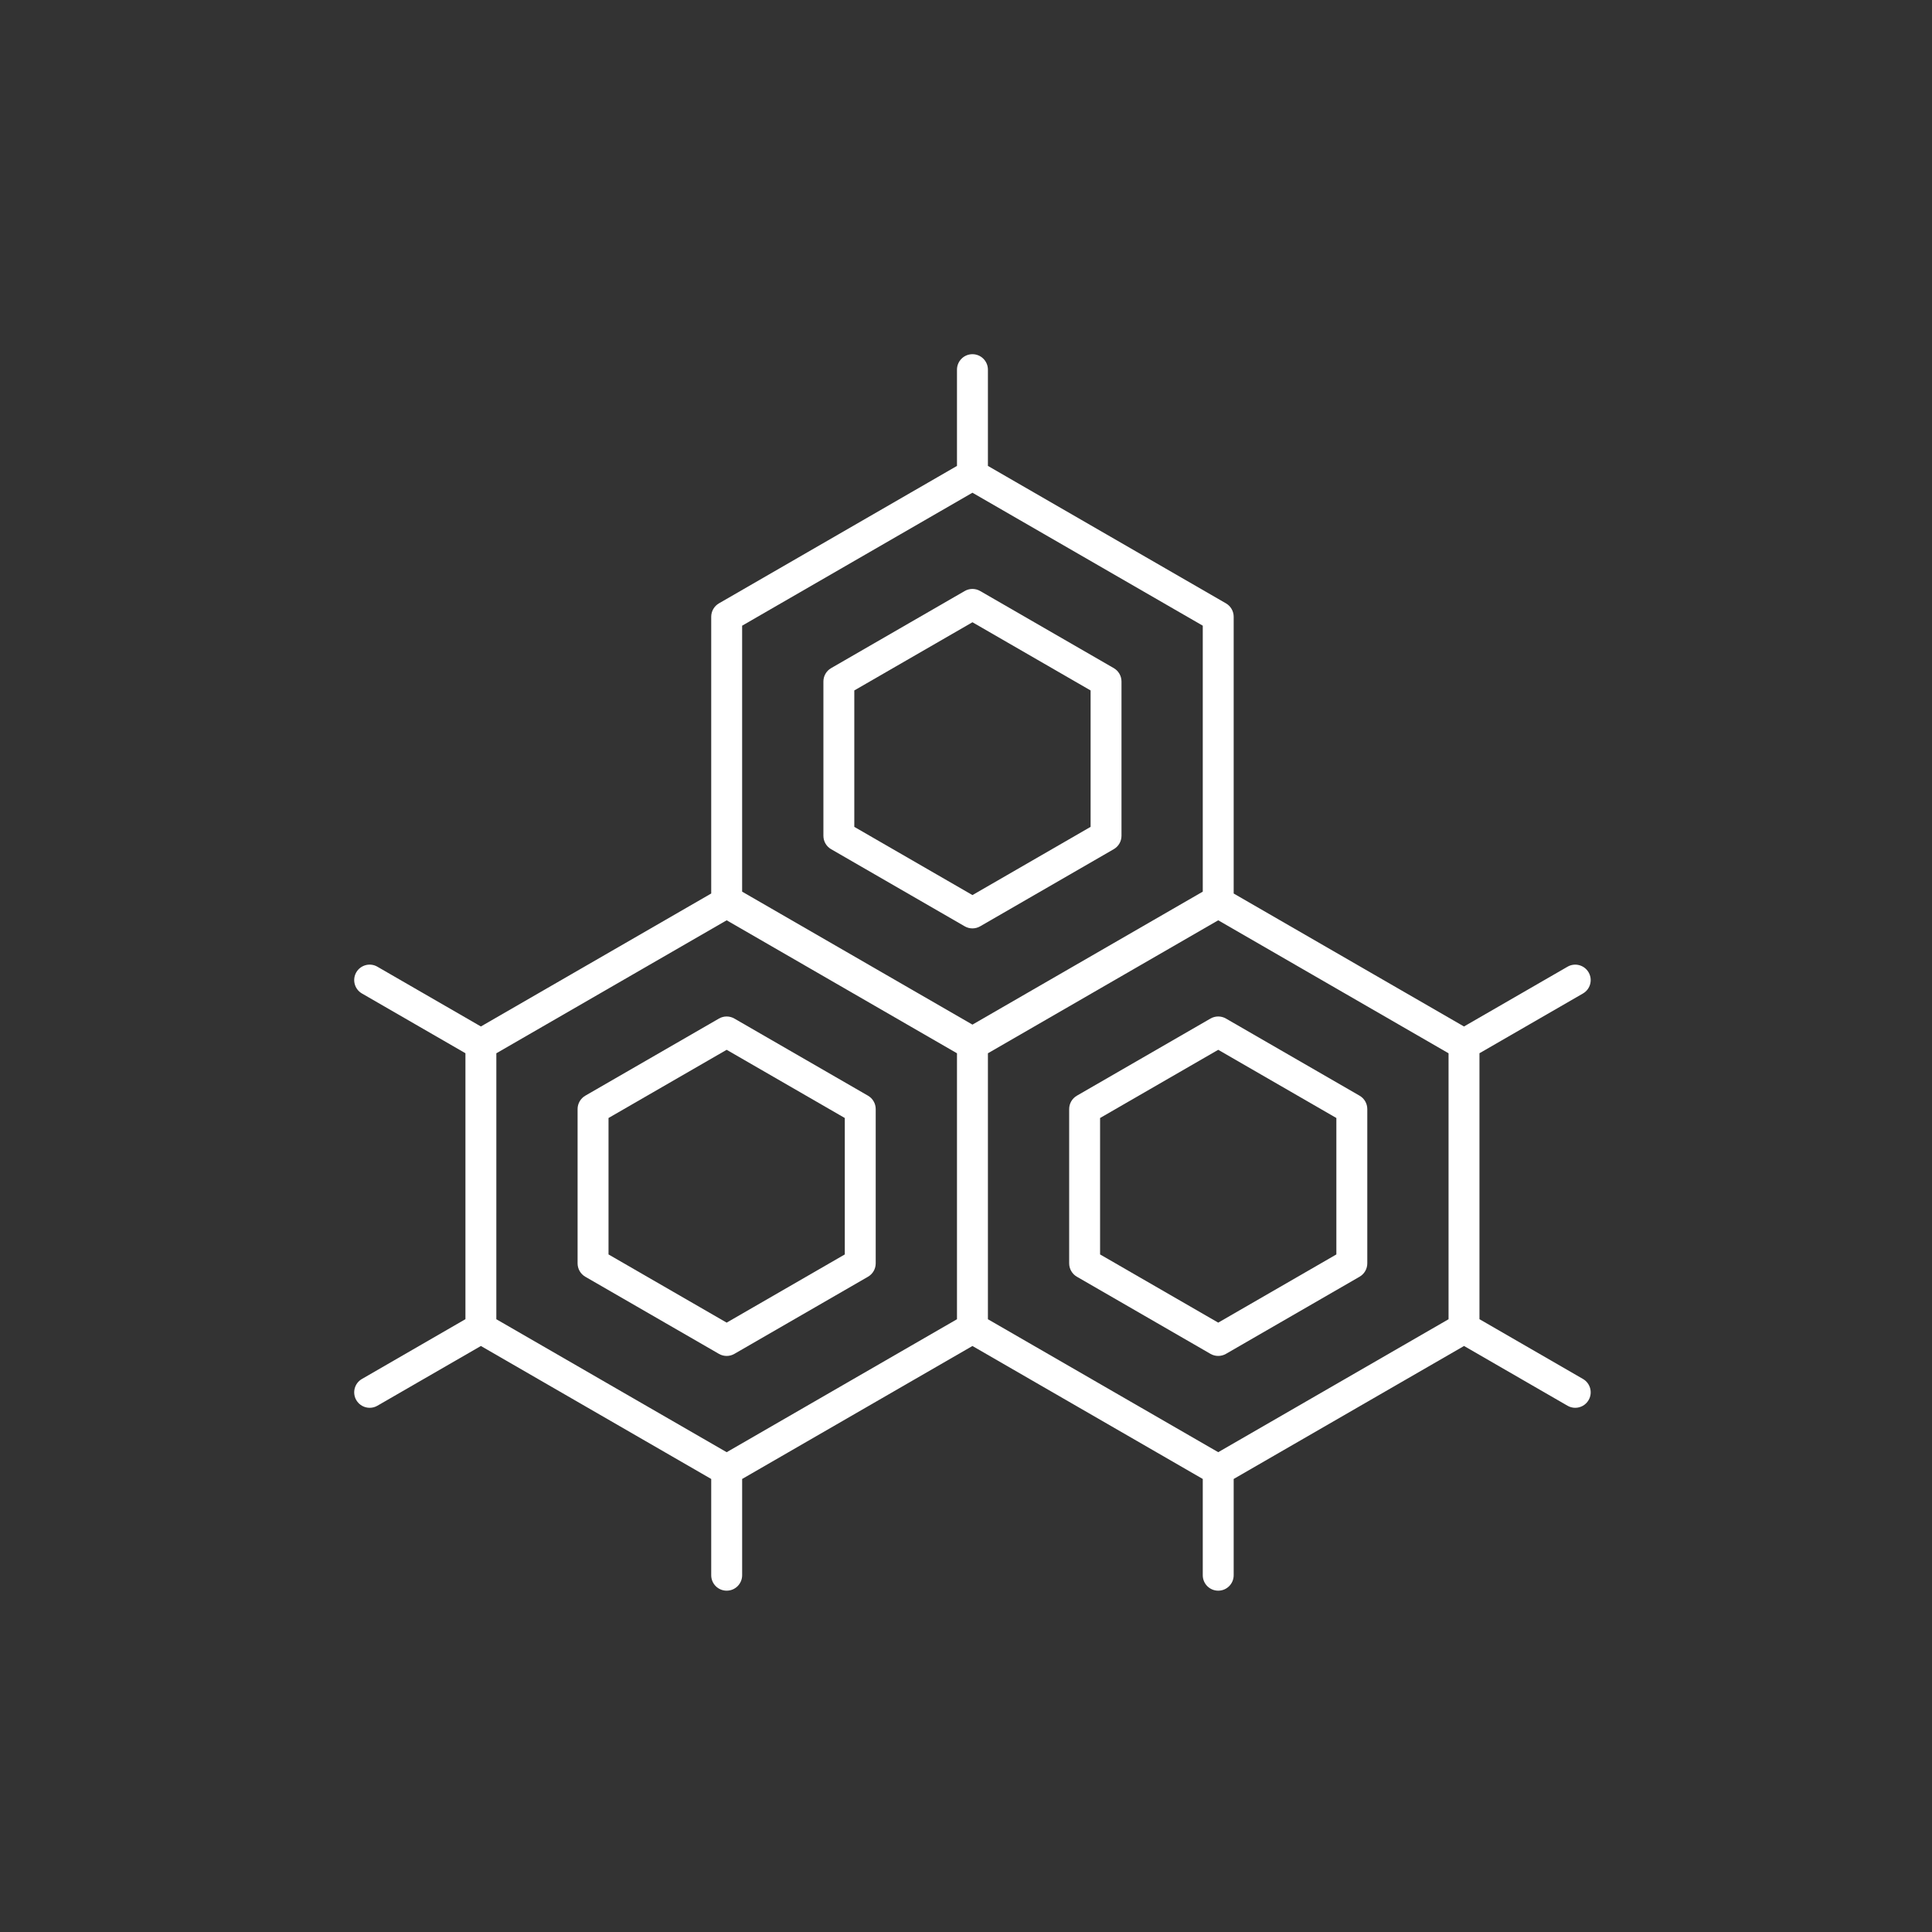
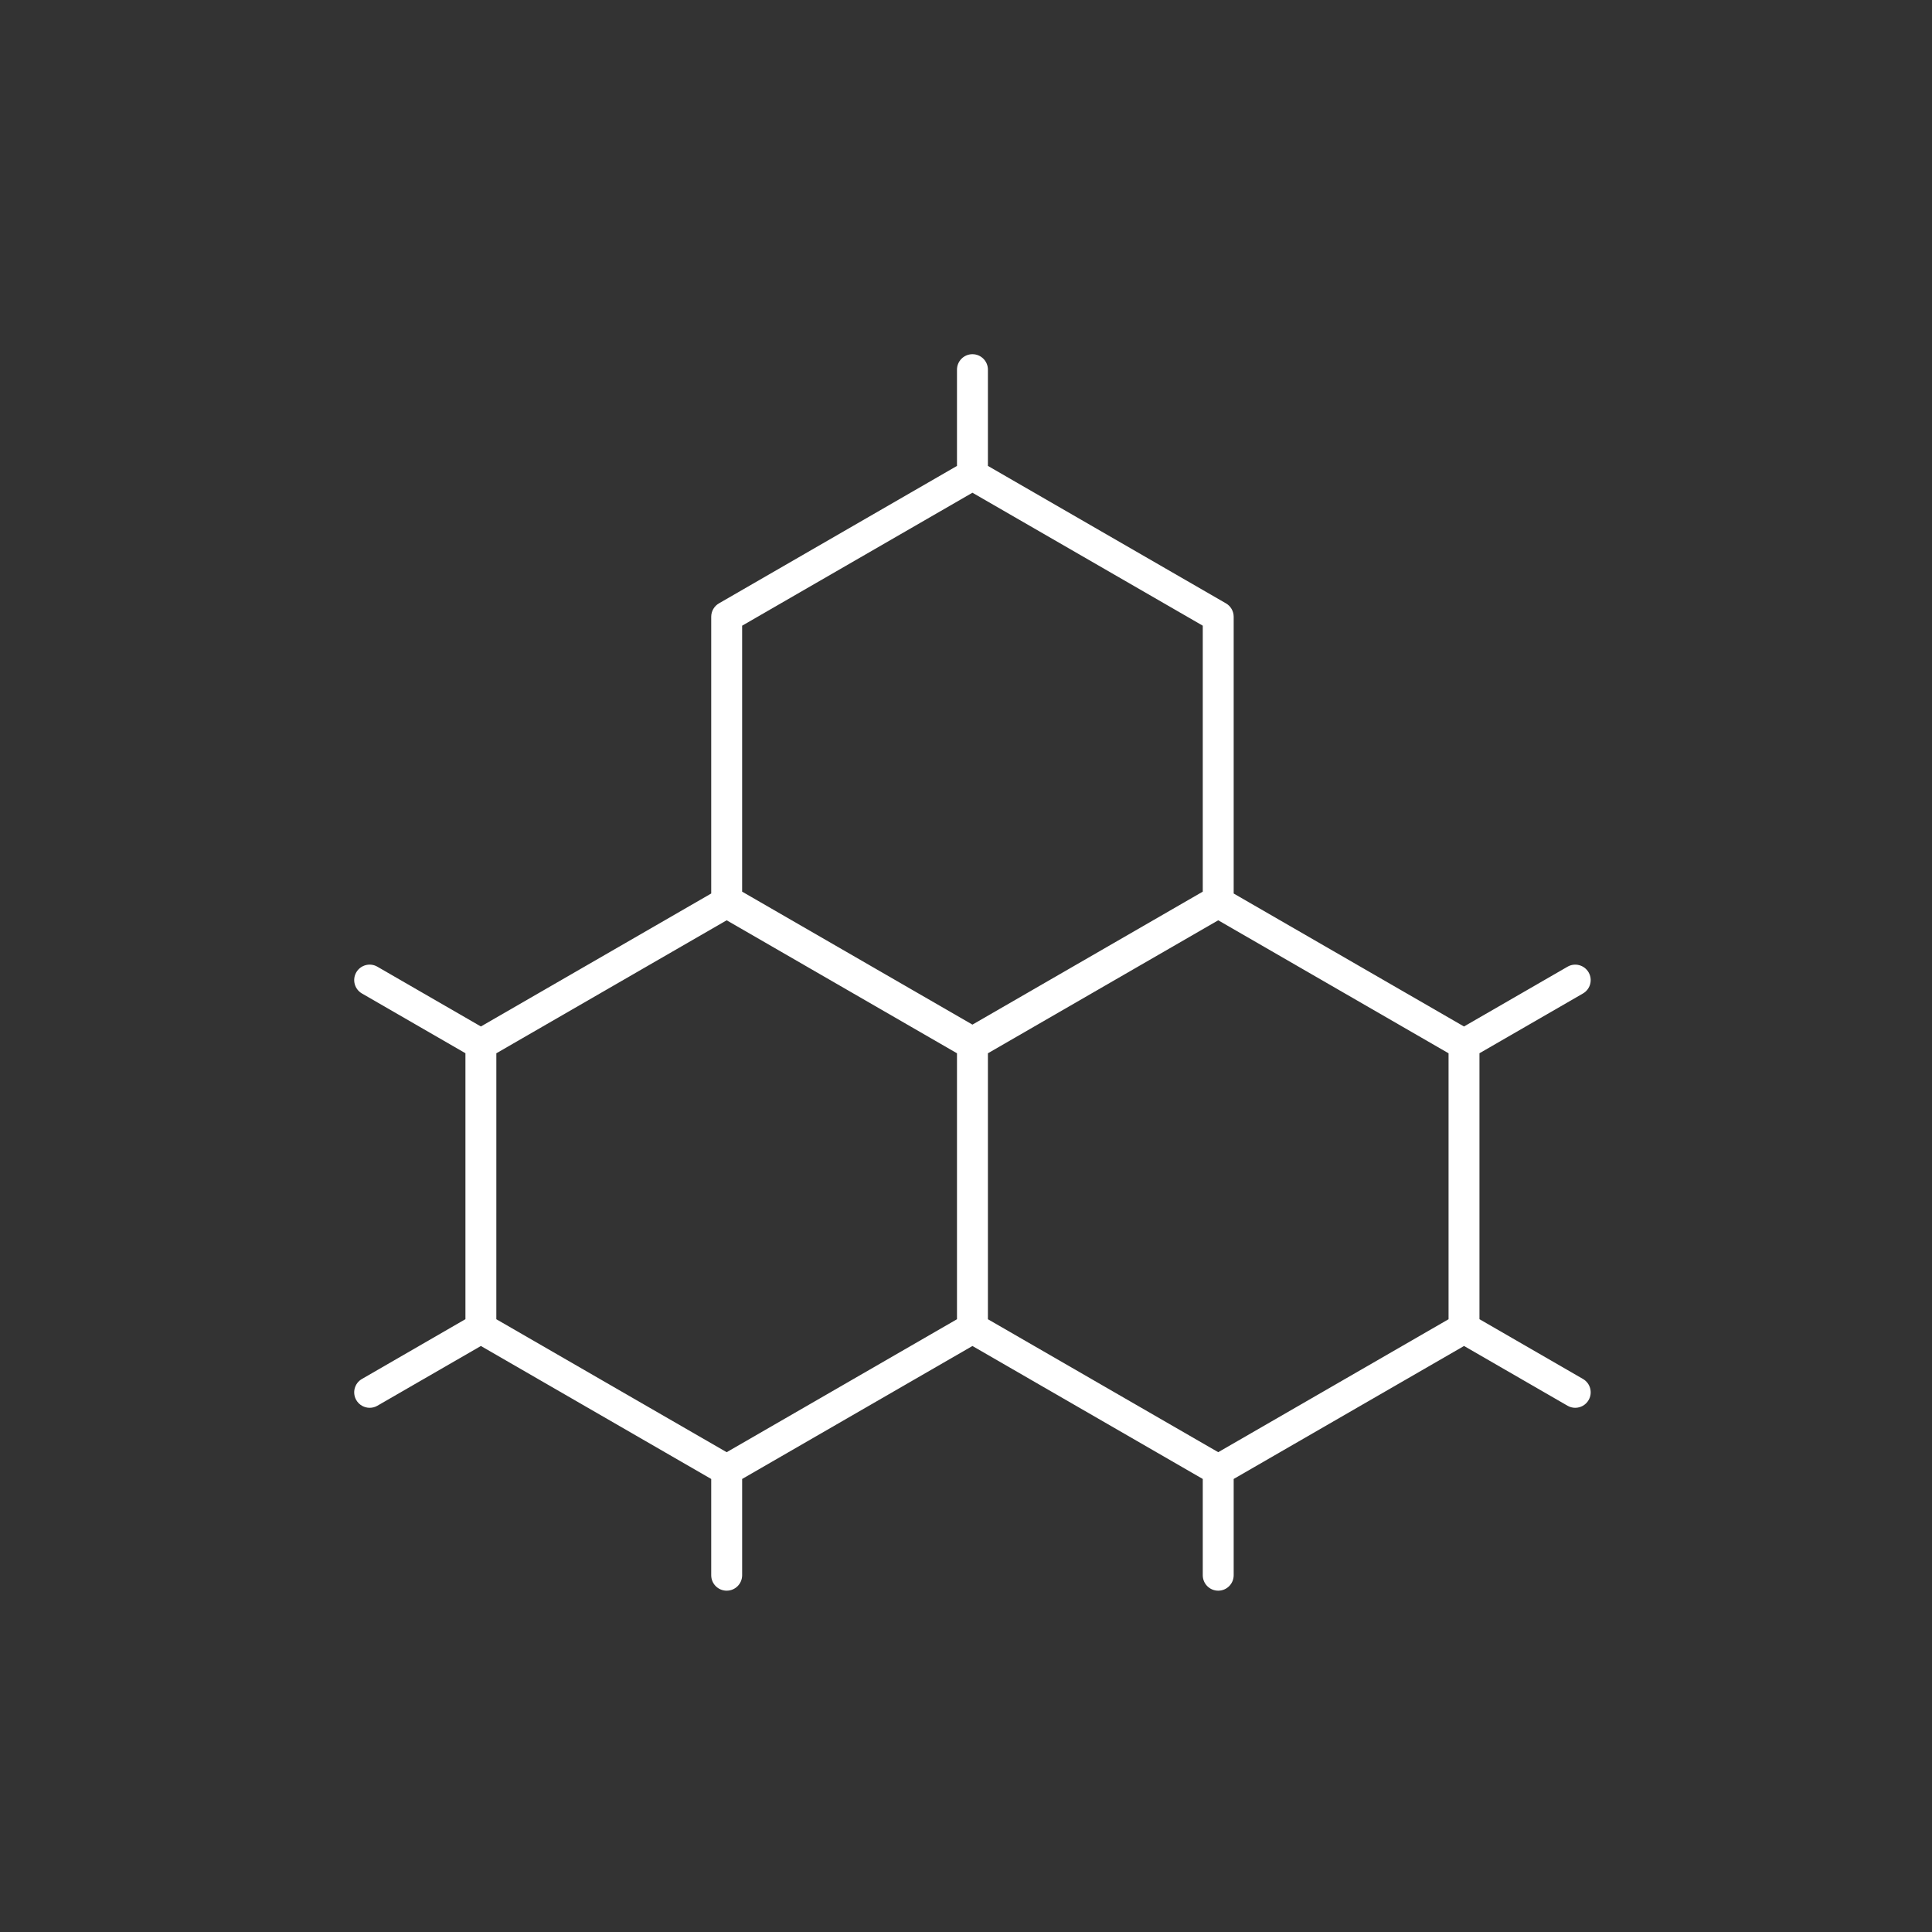
<svg xmlns="http://www.w3.org/2000/svg" width="120" height="120" viewBox="0 0 120 120" fill="none">
  <rect x="0" y="0" width="120" height="120" fill="#333333" stroke="none" />
  <path d="M22.481 85.65C22.021 85.915 21.864 86.502 22.129 86.961C22.307 87.269 22.63 87.441 22.961 87.441C23.125 87.441 23.29 87.4 23.44 87.313L29.869 83.602L44.175 91.862V97.84C44.175 98.371 44.604 98.8 45.135 98.8C45.666 98.8 46.096 98.371 46.096 97.84V91.861L60.4 83.602L74.706 91.861V97.84C74.706 98.371 75.135 98.8 75.666 98.8C76.197 98.8 76.626 98.371 76.626 97.84V91.861L90.934 83.601L97.361 87.312C97.511 87.399 97.677 87.441 97.839 87.441C98.172 87.441 98.494 87.269 98.672 86.96C98.937 86.502 98.78 85.914 98.32 85.649L91.892 81.937V65.419L98.32 61.708C98.78 61.443 98.937 60.855 98.672 60.396C98.406 59.937 97.818 59.779 97.361 60.045L90.931 63.757L76.626 55.498V38.307C76.626 37.964 76.443 37.647 76.146 37.475L61.361 28.939V22.96C61.361 22.43 60.931 22 60.4 22C59.87 22 59.44 22.43 59.44 22.96V28.939L44.655 37.476C44.358 37.648 44.175 37.964 44.175 38.308V55.497L29.869 63.756L23.44 60.044C22.982 59.778 22.394 59.935 22.128 60.395C21.864 60.854 22.021 61.441 22.481 61.707L28.909 65.418V81.937L22.481 85.65ZM30.829 65.421L45.135 57.161L59.44 65.421V81.94L45.135 90.199L30.828 81.94L30.829 65.421ZM89.972 81.94L75.666 90.198L61.361 81.94V65.421L75.666 57.161L89.972 65.421V81.94ZM46.095 38.863L60.4 30.604L74.706 38.862V55.382L60.4 63.641L46.095 55.382V38.863Z" fill="white" />
-   <path d="M75.186 63.264L66.888 68.055C66.591 68.226 66.408 68.543 66.408 68.887V78.469C66.408 78.811 66.591 79.129 66.888 79.3L75.186 84.091C75.334 84.177 75.5 84.219 75.666 84.219C75.832 84.219 75.998 84.177 76.146 84.091L84.445 79.3C84.742 79.129 84.925 78.812 84.925 78.469V68.887C84.925 68.544 84.742 68.226 84.445 68.055L76.146 63.264C75.85 63.093 75.483 63.093 75.186 63.264ZM83.004 69.441V77.915L75.666 82.151L68.328 77.915V69.441L75.666 65.205L83.004 69.441Z" fill="white" />
-   <path d="M45.614 84.091L53.912 79.301C54.209 79.129 54.392 78.813 54.392 78.469V68.887C54.392 68.544 54.209 68.227 53.912 68.055L45.614 63.265C45.318 63.093 44.951 63.093 44.654 63.265L36.355 68.055C36.058 68.227 35.875 68.543 35.875 68.887V78.469C35.875 78.812 36.058 79.129 36.355 79.301L44.654 84.091C44.802 84.177 44.968 84.22 45.134 84.22C45.3 84.22 45.466 84.177 45.614 84.091ZM37.796 77.915V69.441L45.134 65.205L52.472 69.441V77.915L45.134 82.151L37.796 77.915Z" fill="white" />
-   <path d="M60.88 57.535L69.178 52.744C69.475 52.572 69.658 52.256 69.658 51.912V42.33C69.658 41.987 69.475 41.67 69.178 41.498L60.88 36.709C60.584 36.537 60.217 36.537 59.92 36.709L51.623 41.499C51.325 41.671 51.143 41.987 51.143 42.331V51.913C51.143 52.256 51.325 52.573 51.623 52.745L59.92 57.535C60.068 57.621 60.234 57.664 60.4 57.664C60.566 57.664 60.733 57.621 60.88 57.535ZM53.062 51.358V42.885L60.401 38.649L67.739 42.885V51.358L60.401 55.595L53.062 51.358Z" fill="white" />
</svg>